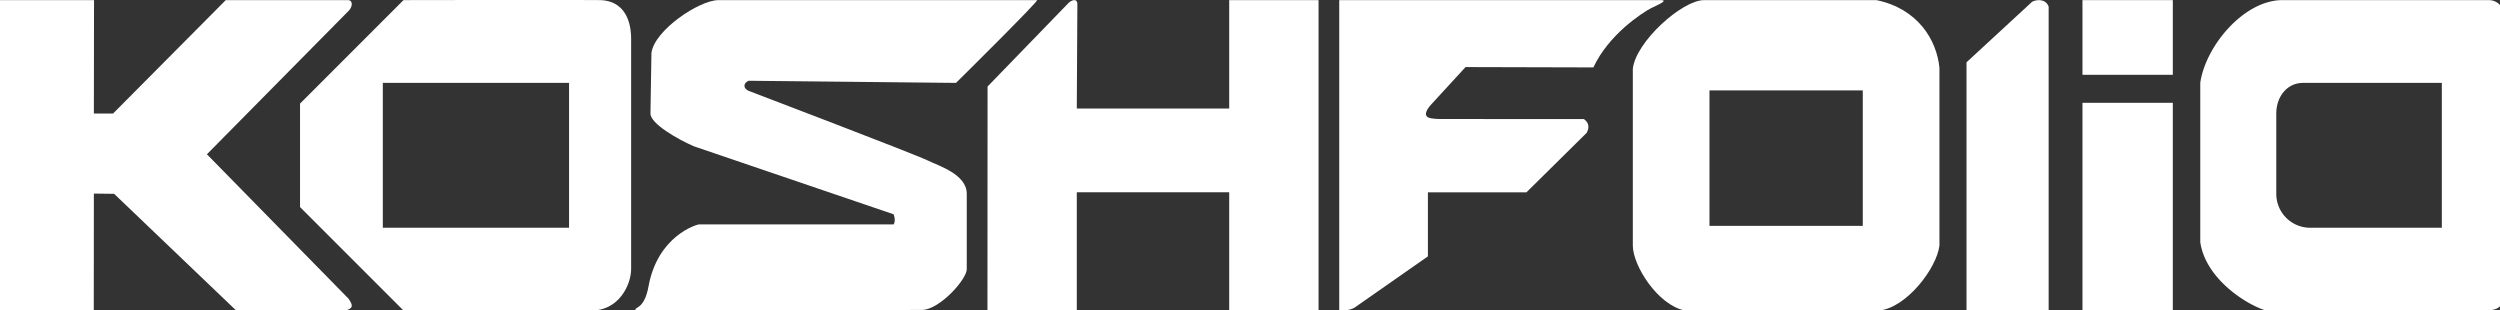
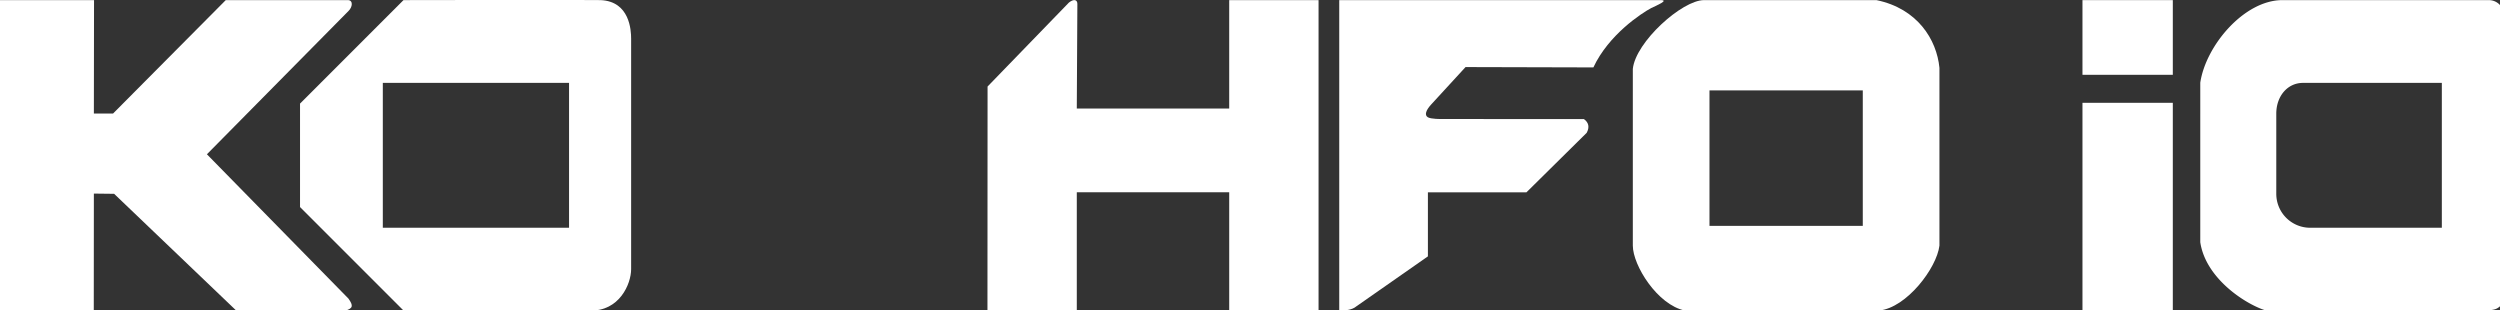
<svg xmlns="http://www.w3.org/2000/svg" xml:space="preserve" width="121mm" height="56.728" viewBox="0 0 121 15.009">
  <rect x="0" y="0" width="121" height="15.009" fill="#333333" stroke="none" />
  <g style="fill:#fff">
    <path d="M237.959 37.076V-6.119H221.64V13.68h-27.837l.105-19.105c.004-.745-.61-.991-1.545-.243l-14.856 15.33-.02 40.912h16.317V28.977h27.837v21.597h16.318z" style="fill:#fff;stroke-width:.929" transform="translate(.759 1.627) scale(.265)" />
    <path d="M241.738-6.119h58.713c1.587 0-.747.979-1.728 1.448-1.794.946-7.797 4.89-10.568 10.842l-23.349-.062-6.288 6.847c-.91.996-1.276 1.908-.6 2.319.58.35 2.45.32 2.45.32l26.063.016c.888.636 1.047 1.505.5 2.507l-11 10.865h-18v11.7l-13.055 9.12c-.797.69-2.09.783-3.138.771z" style="fill:#fff;stroke-width:.914" transform="translate(.759 1.627) scale(.265)" />
    <path d="M-2.869-6.119H14.31L14.28 14.6h3.5L38.37-6.12h22.285c1.017 0 .891 1.258.124 1.993L34.927 22.037l25.852 26.36c.959 1.354.77 1.759-.497 2.182H40.279l-22.298-21.32-3.702-.044-.017 21.364h-17.13Z" style="fill:#fff;stroke-width:.956" transform="translate(.759 1.627) scale(.265)" />
-     <path d="M371.305-4.934v55.508h-15V5.234l12-11.07c1.006-.48 2.5-.452 3 .902z" style="fill:#fff;stroke-width:.95" transform="translate(.759 1.627) scale(.265)" />
    <path d="M377.482-6.119h16.5v13.64h-16.5zm16.5 18.756h-16.5v37.937h16.5z" style="fill:#fff;stroke-width:.923" transform="translate(.759 1.627) scale(.265)" />
-     <path d="M128.352-6.119h58.193C187.045-6.119 171.74 9 171.74 9l-37.887-.391c-1.003.46-1.003 1.38 0 1.84 0 0 30.487 11.603 32.857 12.779 1.886.935 6.997 2.468 6.997 6.034v13.754c0 1.841-4.816 7.254-8.045 7.452l-52.428.107c-.35-.796 1.536.054 2.357-4.446 1.673-9.164 8.76-11.289 9.261-11.288h35.5c.456-.704 0-1.841 0-1.841l-36.5-12.426c-2.952-1.28-7.943-4.142-7.914-5.982l.177-11.045c.5-4.142 8.737-9.665 12.237-9.665z" style="fill:#fff;stroke-width:.959" transform="translate(.759 1.627) scale(.265)" />
    <path d="M106.848-6.119c5.299.242 5.559 5.486 5.559 7.044v42.09c0 2.712-2.152 7.737-7.56 7.56H70.833L51.934 31.676V12.779L70.832-6.12s34.517-.068 36.016 0zM67.053 35.456h34.015V9H67.053Z" style="fill:#fff;stroke-width:1.005" transform="translate(.759 1.627) scale(.265)" />
    <path d="M339.858-6.119c7.5 1.547 11 7.216 11.5 12.37v32.47c-.5 4.123-6 11.339-11 11.854h-35.5c-5-1.03-9.5-8.246-9.5-11.854V6.444c.5-4.911 9-12.563 13-12.563zm-30.5 16.493v24.74h28v-24.74z" style="fill:#fff;stroke-width:1.015" transform="translate(.759 1.627) scale(.265)" />
    <path d="M454.454-3.366v50.778c0 .568-.022 1.526-.35 1.98a2.83 2.83 0 0 1-.86.77c-.745.436-2.216.412-3.089.412h-39.158c-3.5-1.04-11-5.721-12-12.483V8.965c1-6.762 8-15.084 15-15.084h37.704a2.753 2.753 45 0 1 2.753 2.753zM417.753 9c-2.809 0-4.874 2.405-4.874 5.626v14.64a6.192 6.192 45 0 0 6.192 6.191h24.045V9Z" style="fill:#fff;stroke-width:1.02" transform="translate(.759 1.627) scale(.265)" />
  </g>
</svg>